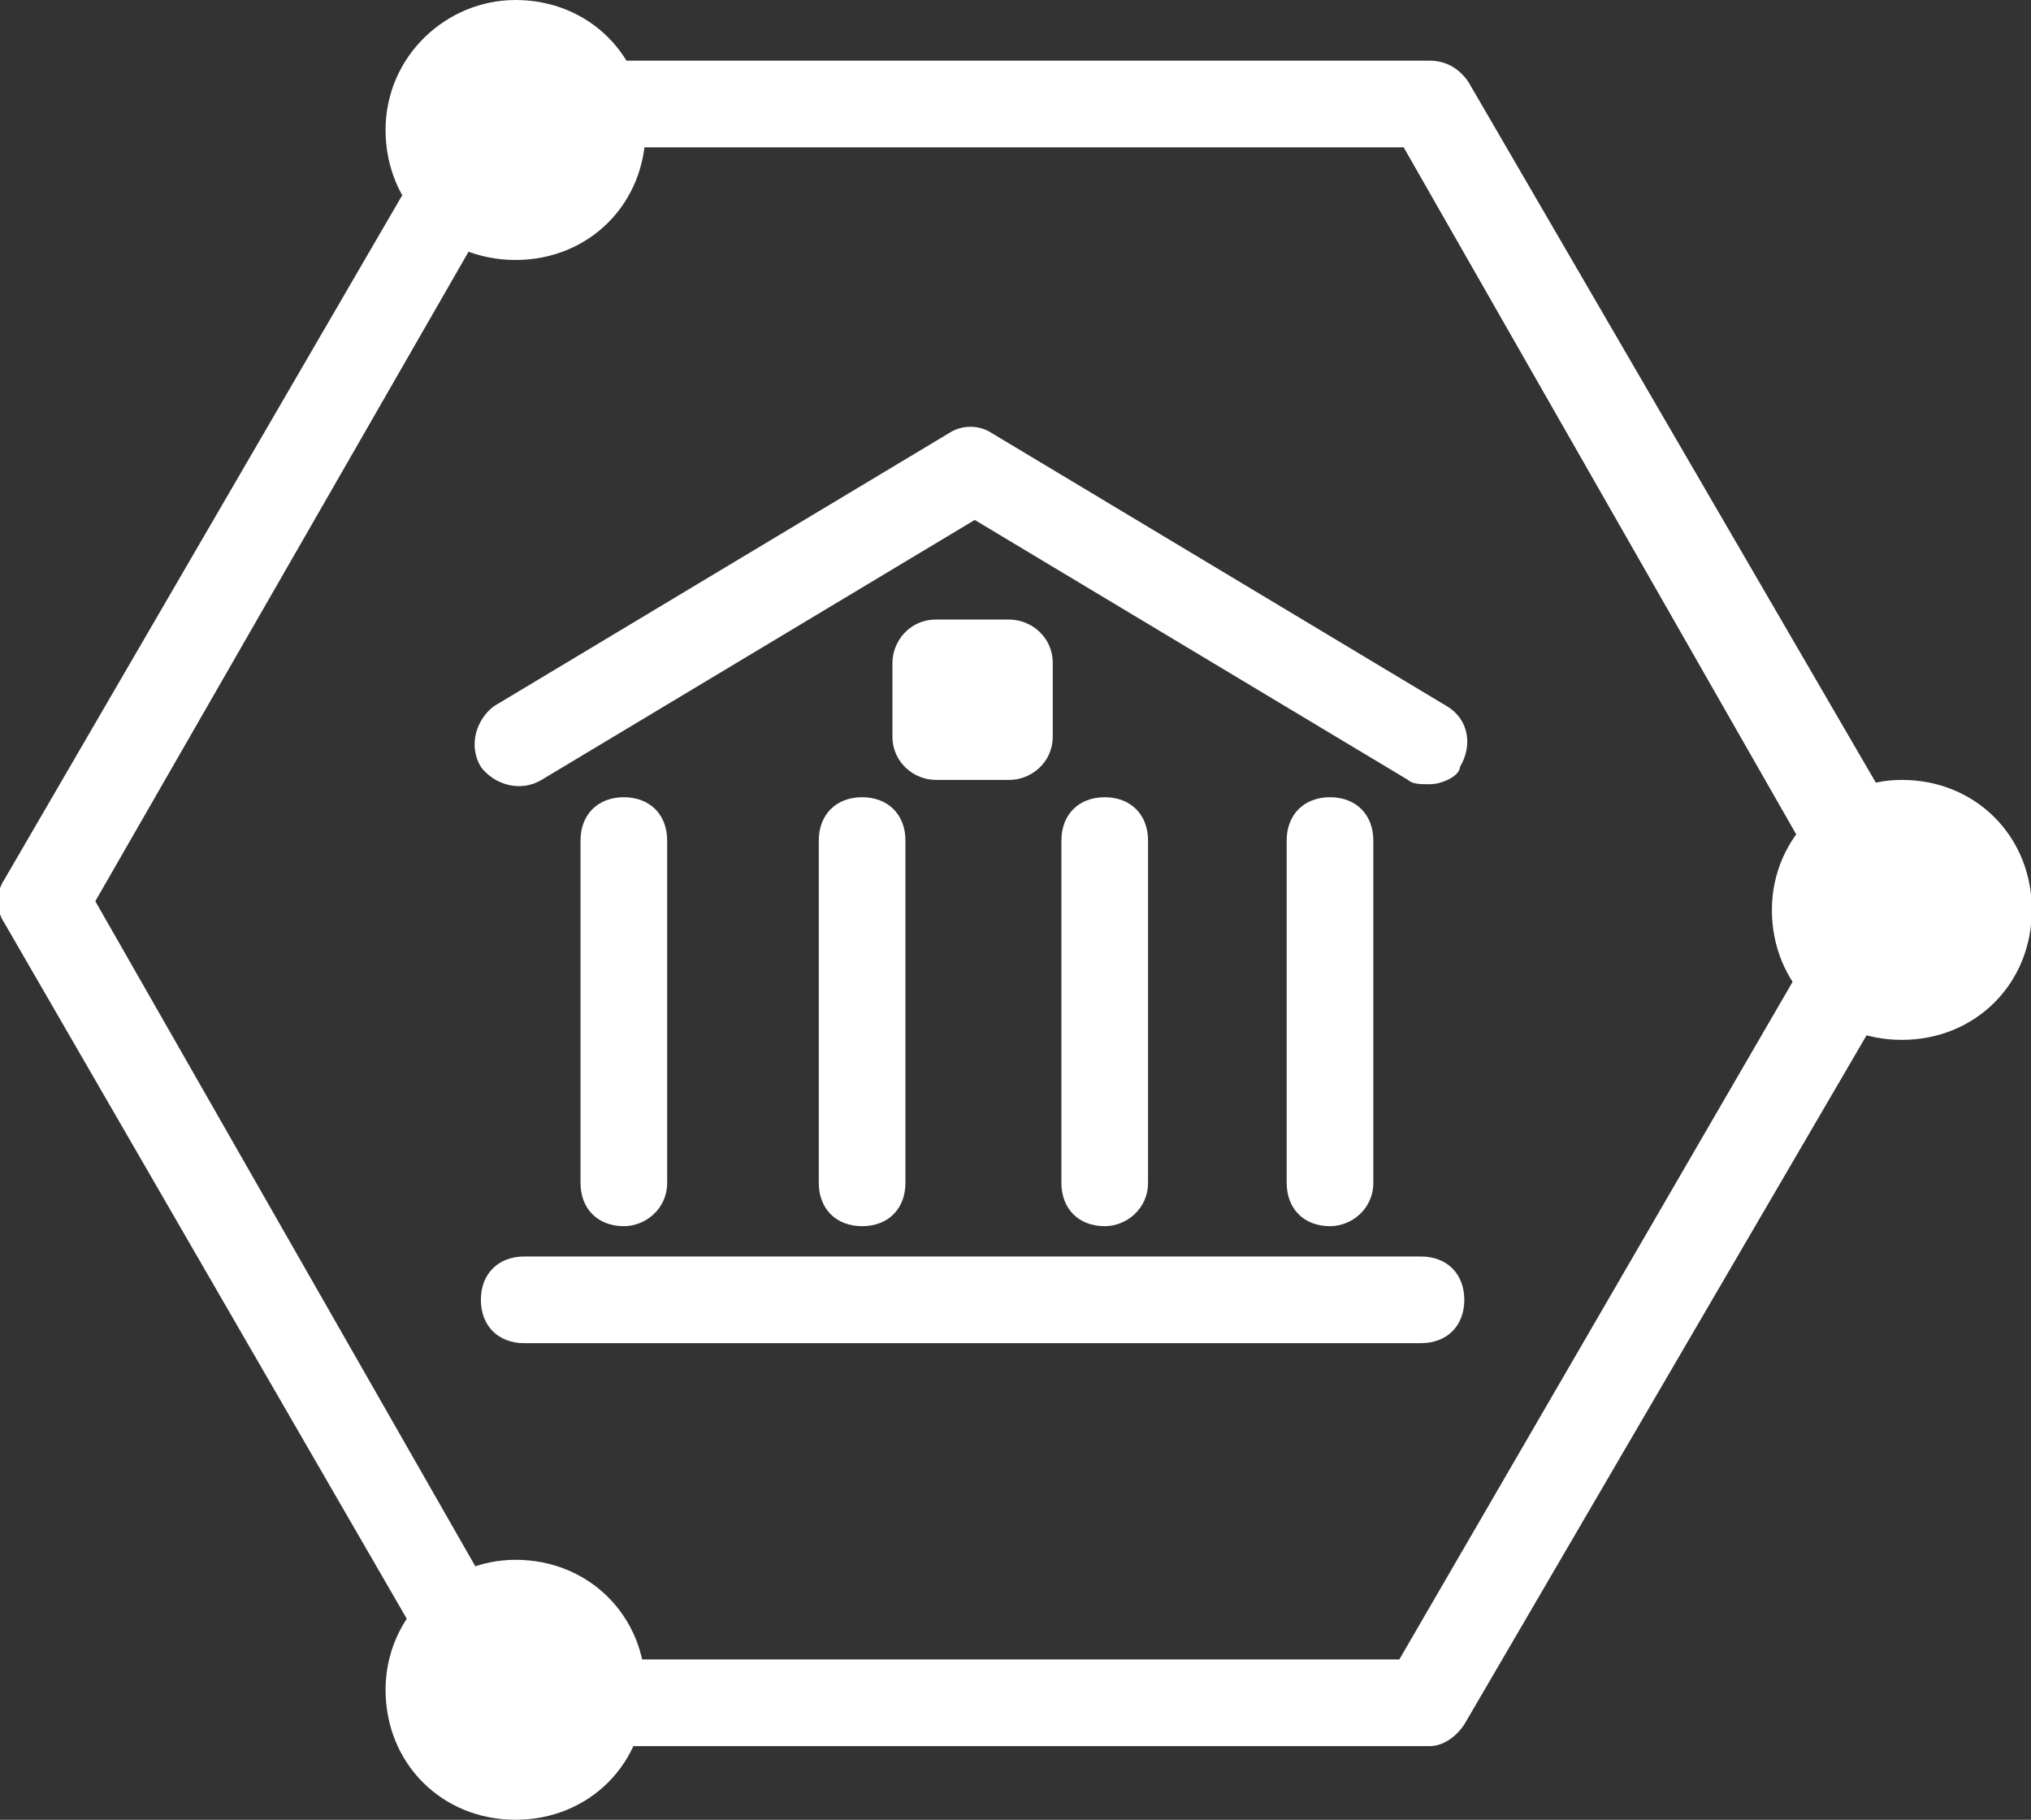
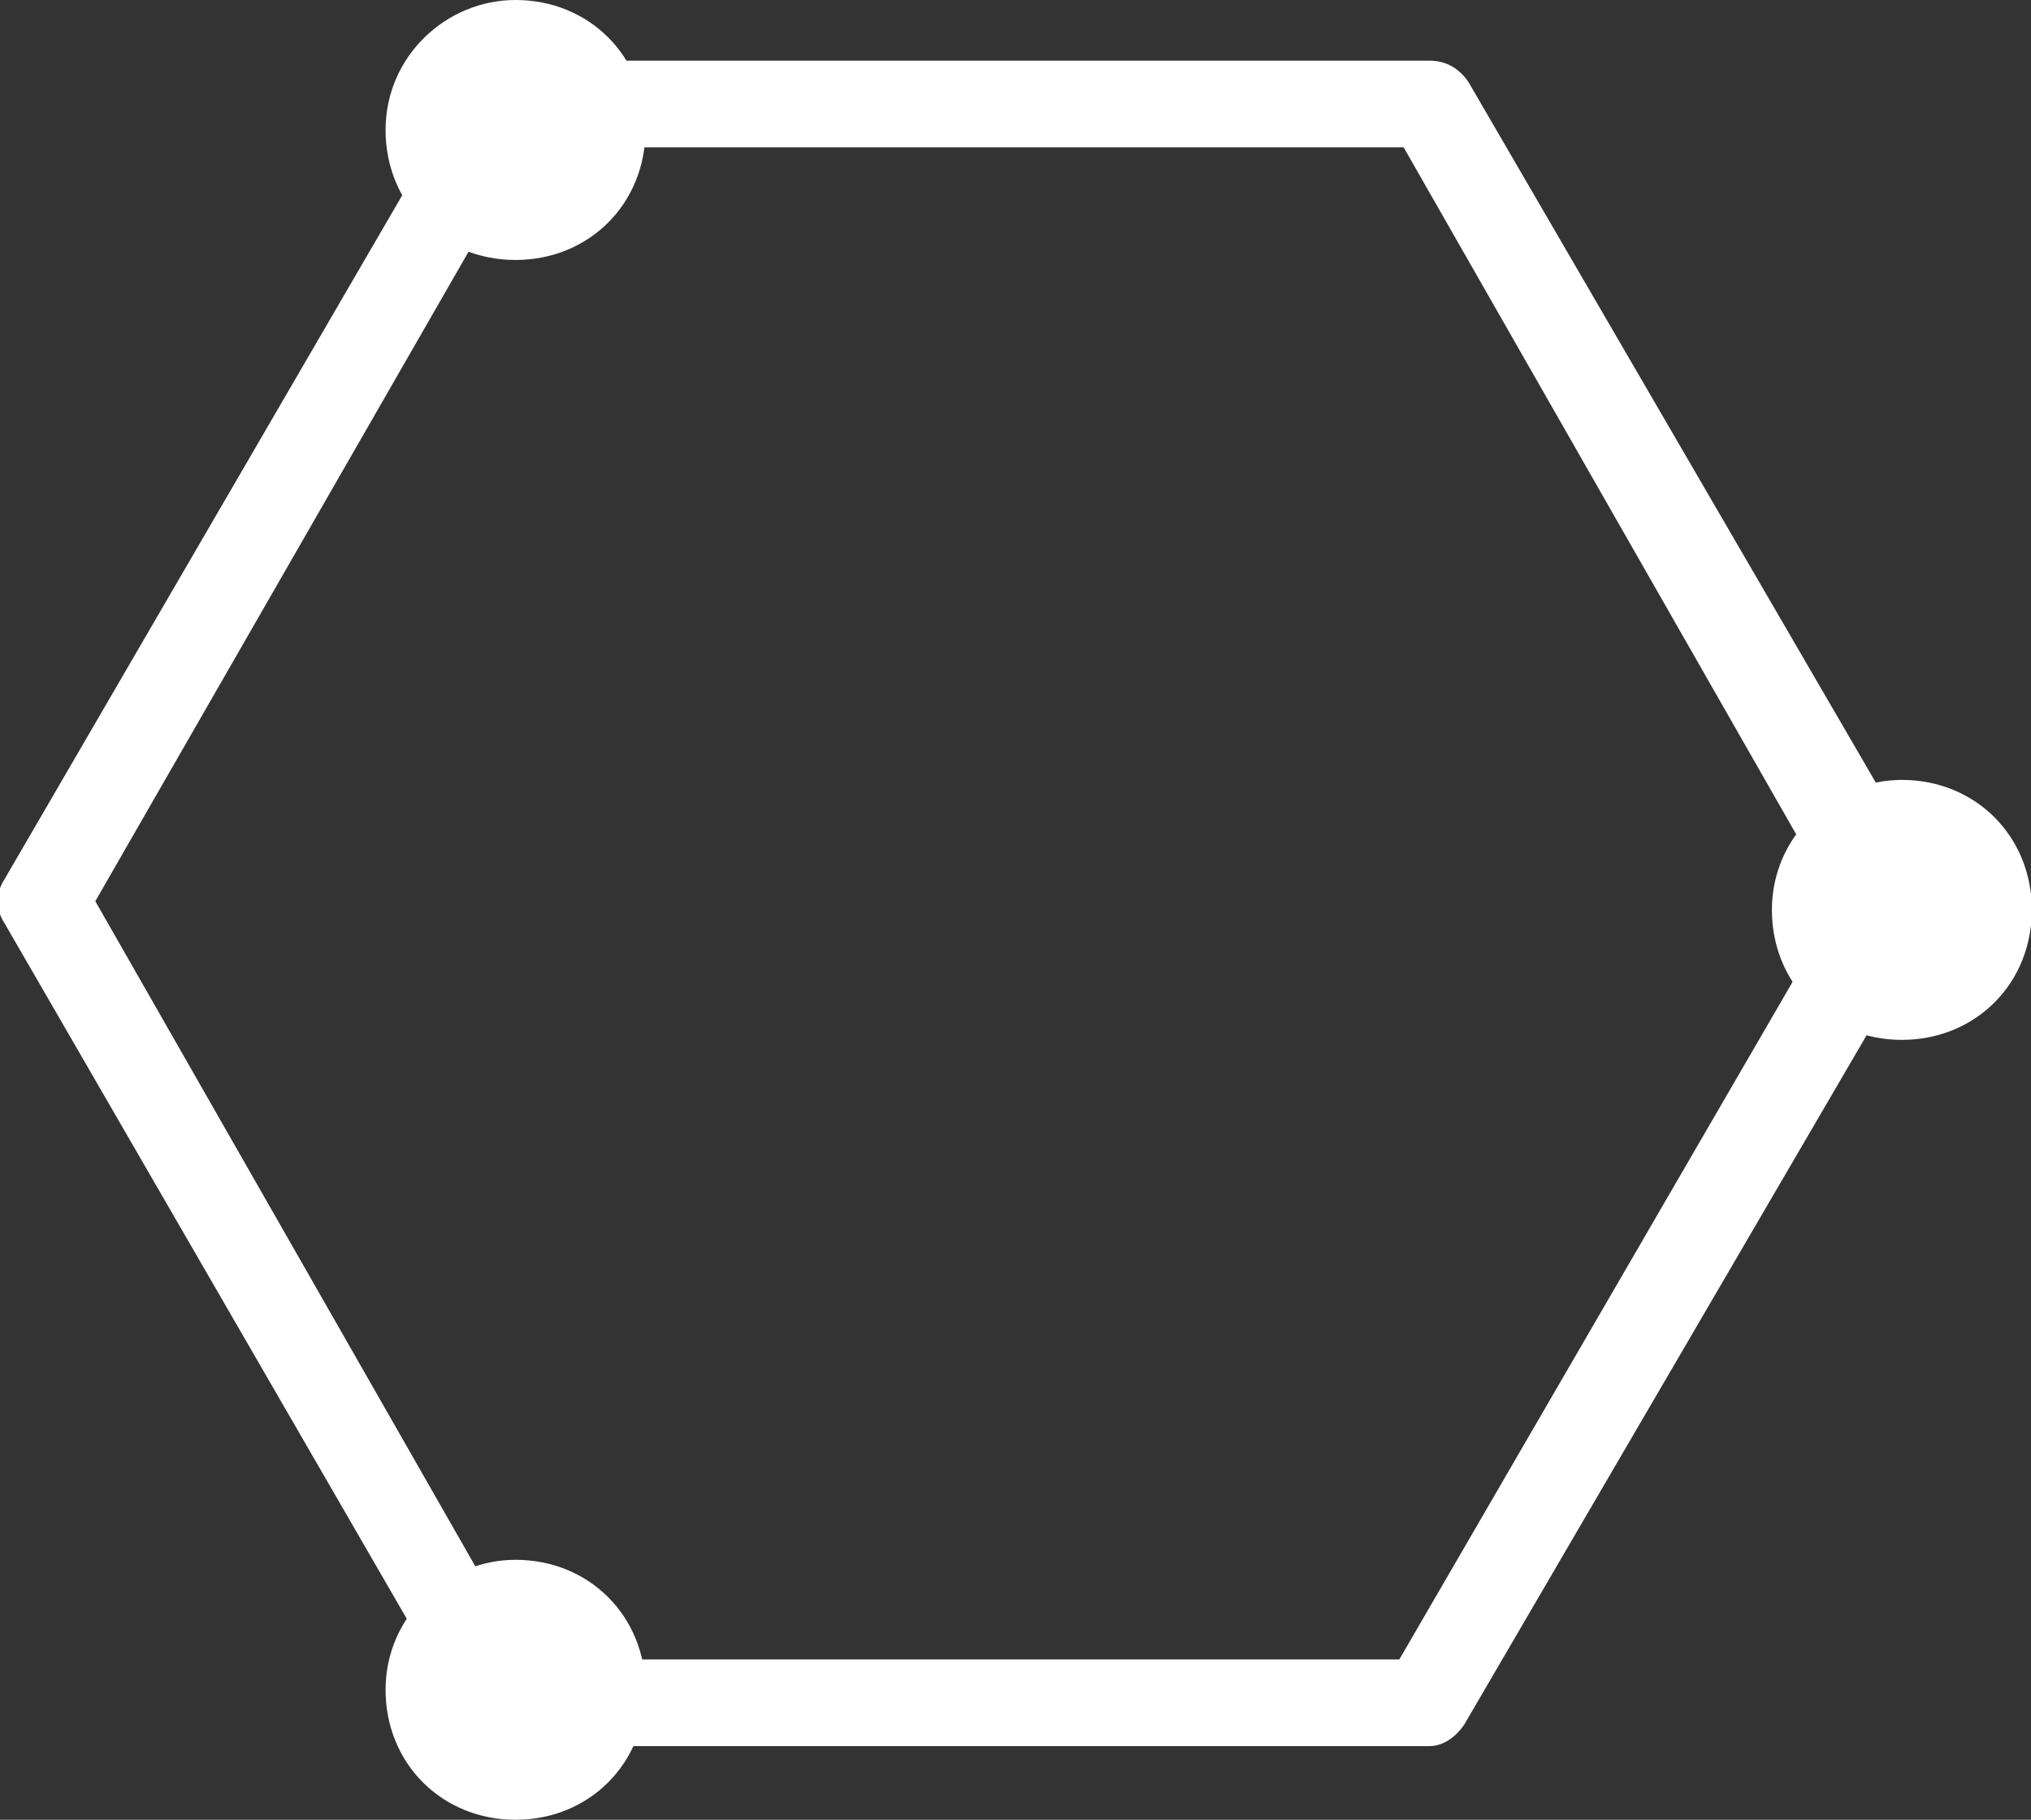
<svg xmlns="http://www.w3.org/2000/svg" t="1755145262921" class="icon" viewBox="0 0 1143 1024" version="1.1" p-id="8019" width="223.242" height="200">
  <rect x="0" y="0" width="1143" height="1024" fill="#333333" stroke="none" />
-   <path d="M748.495 689.981c-14.629 0-24.381-9.752-24.381-24.381v-192.61c0-14.629 9.752-24.381 24.381-24.381s24.381 9.752 24.381 24.381v192.61c0 14.629-12.19 24.381-24.381 24.381zM621.714 689.981c-14.629 0-24.381-9.752-24.381-24.381v-192.61c0-14.629 9.752-24.381 24.381-24.381s24.381 9.752 24.381 24.381v192.61c0 14.629-12.19 24.381-24.381 24.381zM485.181 689.981c-14.629 0-24.381-9.752-24.381-24.381v-192.61c0-14.629 9.752-24.381 24.381-24.381s24.381 9.752 24.381 24.381v192.61c0 14.629-9.752 24.381-24.381 24.381zM351.086 689.981c-14.629 0-24.381-9.752-24.381-24.381v-192.61c0-14.629 9.752-24.381 24.381-24.381s24.381 9.752 24.381 24.381v192.61c0 14.629-12.19 24.381-24.381 24.381zM799.695 755.81H295.01c-14.629 0-24.381-9.752-24.381-24.381s9.752-24.381 24.381-24.381h504.686c14.629 0 24.381 9.752 24.381 24.381s-9.752 24.381-24.381 24.381zM568.076 438.857h-41.448c-12.19 0-24.381-9.752-24.381-24.381v-41.448c0-12.19 9.752-24.381 24.381-24.381h41.448c12.19 0 24.381 9.752 24.381 24.381V414.476c0 14.629-12.19 24.381-24.381 24.381z m0-53.638z" p-id="8020" fill="#ffffff" />
-   <path d="M804.571 441.295c-4.876 0-9.752 0-12.19-2.438l-243.81-146.286-243.81 146.286c-12.19 7.314-26.819 2.438-34.133-7.314-7.314-12.19-2.438-26.819 7.314-34.133L533.943 243.81c7.314-4.876 17.067-4.876 24.381 0l256 153.6c12.19 7.314 14.629 21.943 7.314 34.133 0 4.876-9.752 9.752-17.067 9.752z" p-id="8021" fill="#ffffff" />
  <path d="M290.133 877.714c41.448 0 73.143 31.695 73.143 73.143s-31.695 73.143-73.143 73.143-73.143-31.695-73.143-73.143 34.133-73.143 73.143-73.143zM1070.324 438.857c41.448 0 73.143 31.695 73.143 73.143s-31.695 73.143-73.143 73.143-73.143-31.695-73.143-73.143 34.133-73.143 73.143-73.143zM290.133 0c41.448 0 73.143 31.695 73.143 73.143s-31.695 73.143-73.143 73.143-73.143-31.695-73.143-73.143 34.133-73.143 73.143-73.143z" p-id="8022" fill="#ffffff" />
  <path d="M804.571 982.552H285.257c-9.752 0-17.067-4.876-21.943-12.19L2.438 519.314c-4.876-7.314-4.876-17.067 0-24.381L263.314 46.324c4.876-7.314 12.19-12.19 21.943-12.19H804.571c9.752 0 17.067 4.876 21.943 12.19l260.876 448.61c4.876 7.314 4.876 17.067 0 24.381L824.076 970.362c-4.876 7.314-12.19 12.19-19.505 12.19z m-507.124-48.762h490.057l246.248-424.229-243.81-426.667H297.448l-243.81 424.229 243.81 426.667z" p-id="8023" fill="#ffffff" />
</svg>